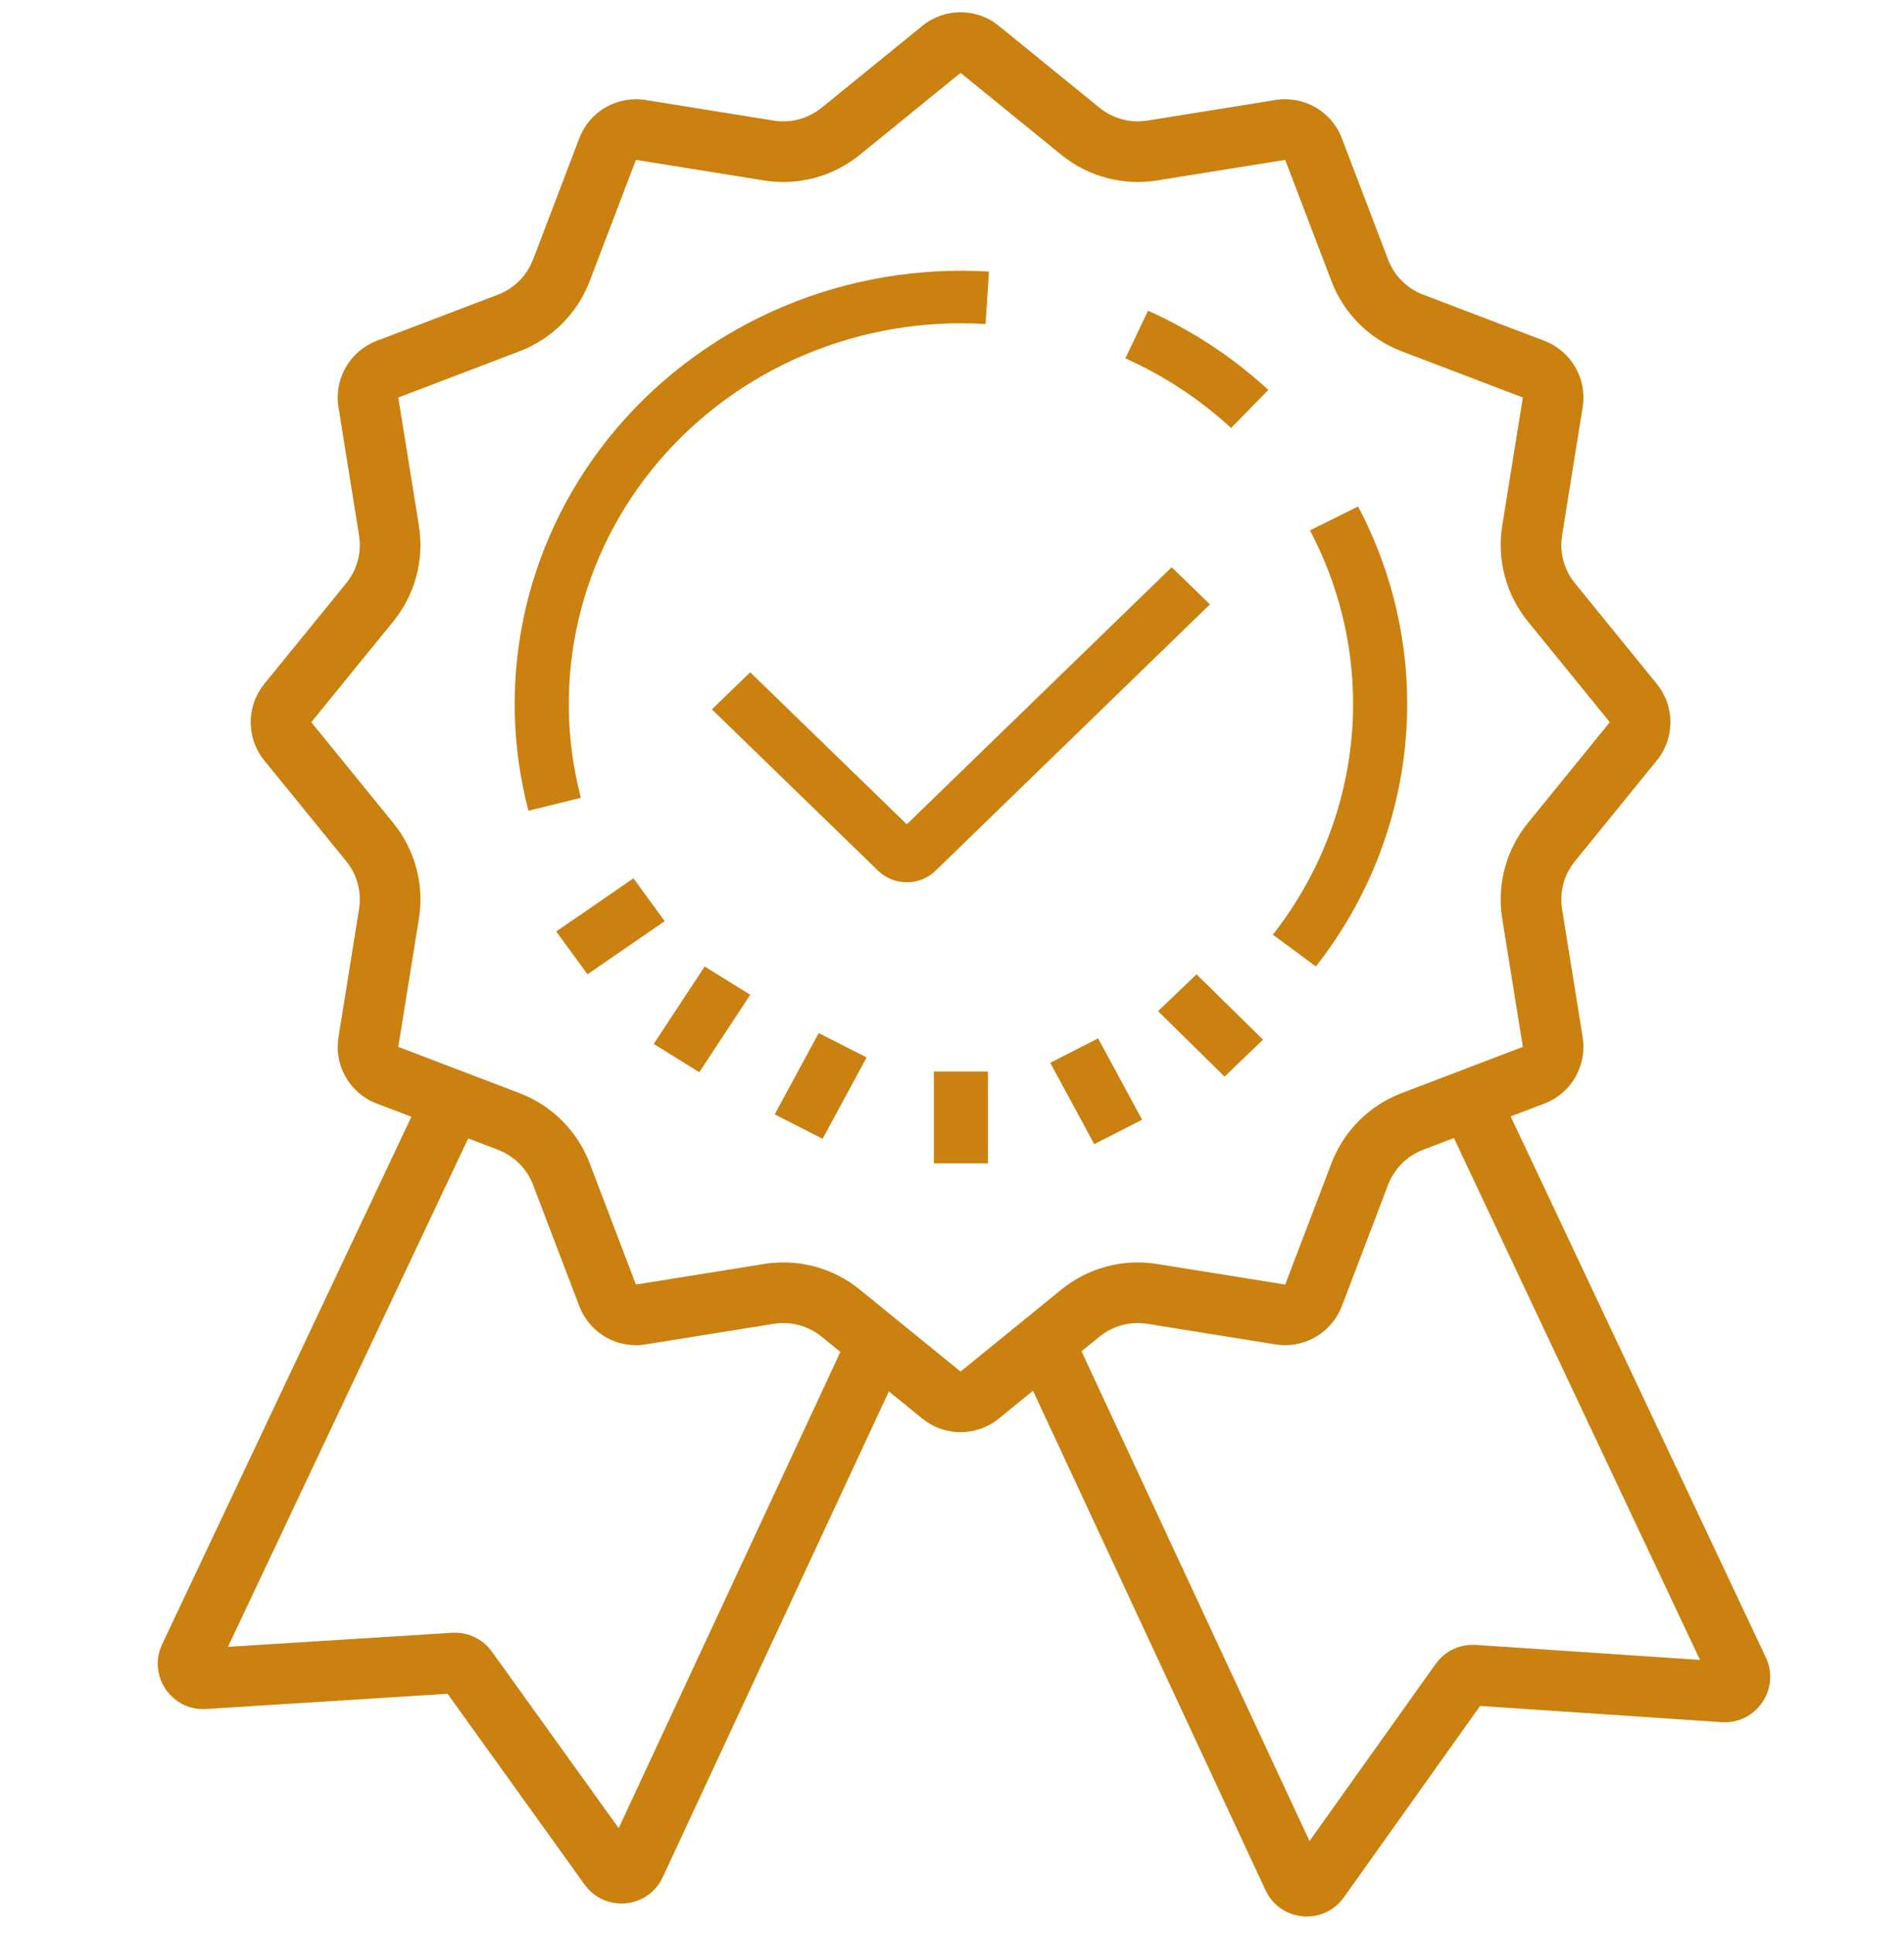
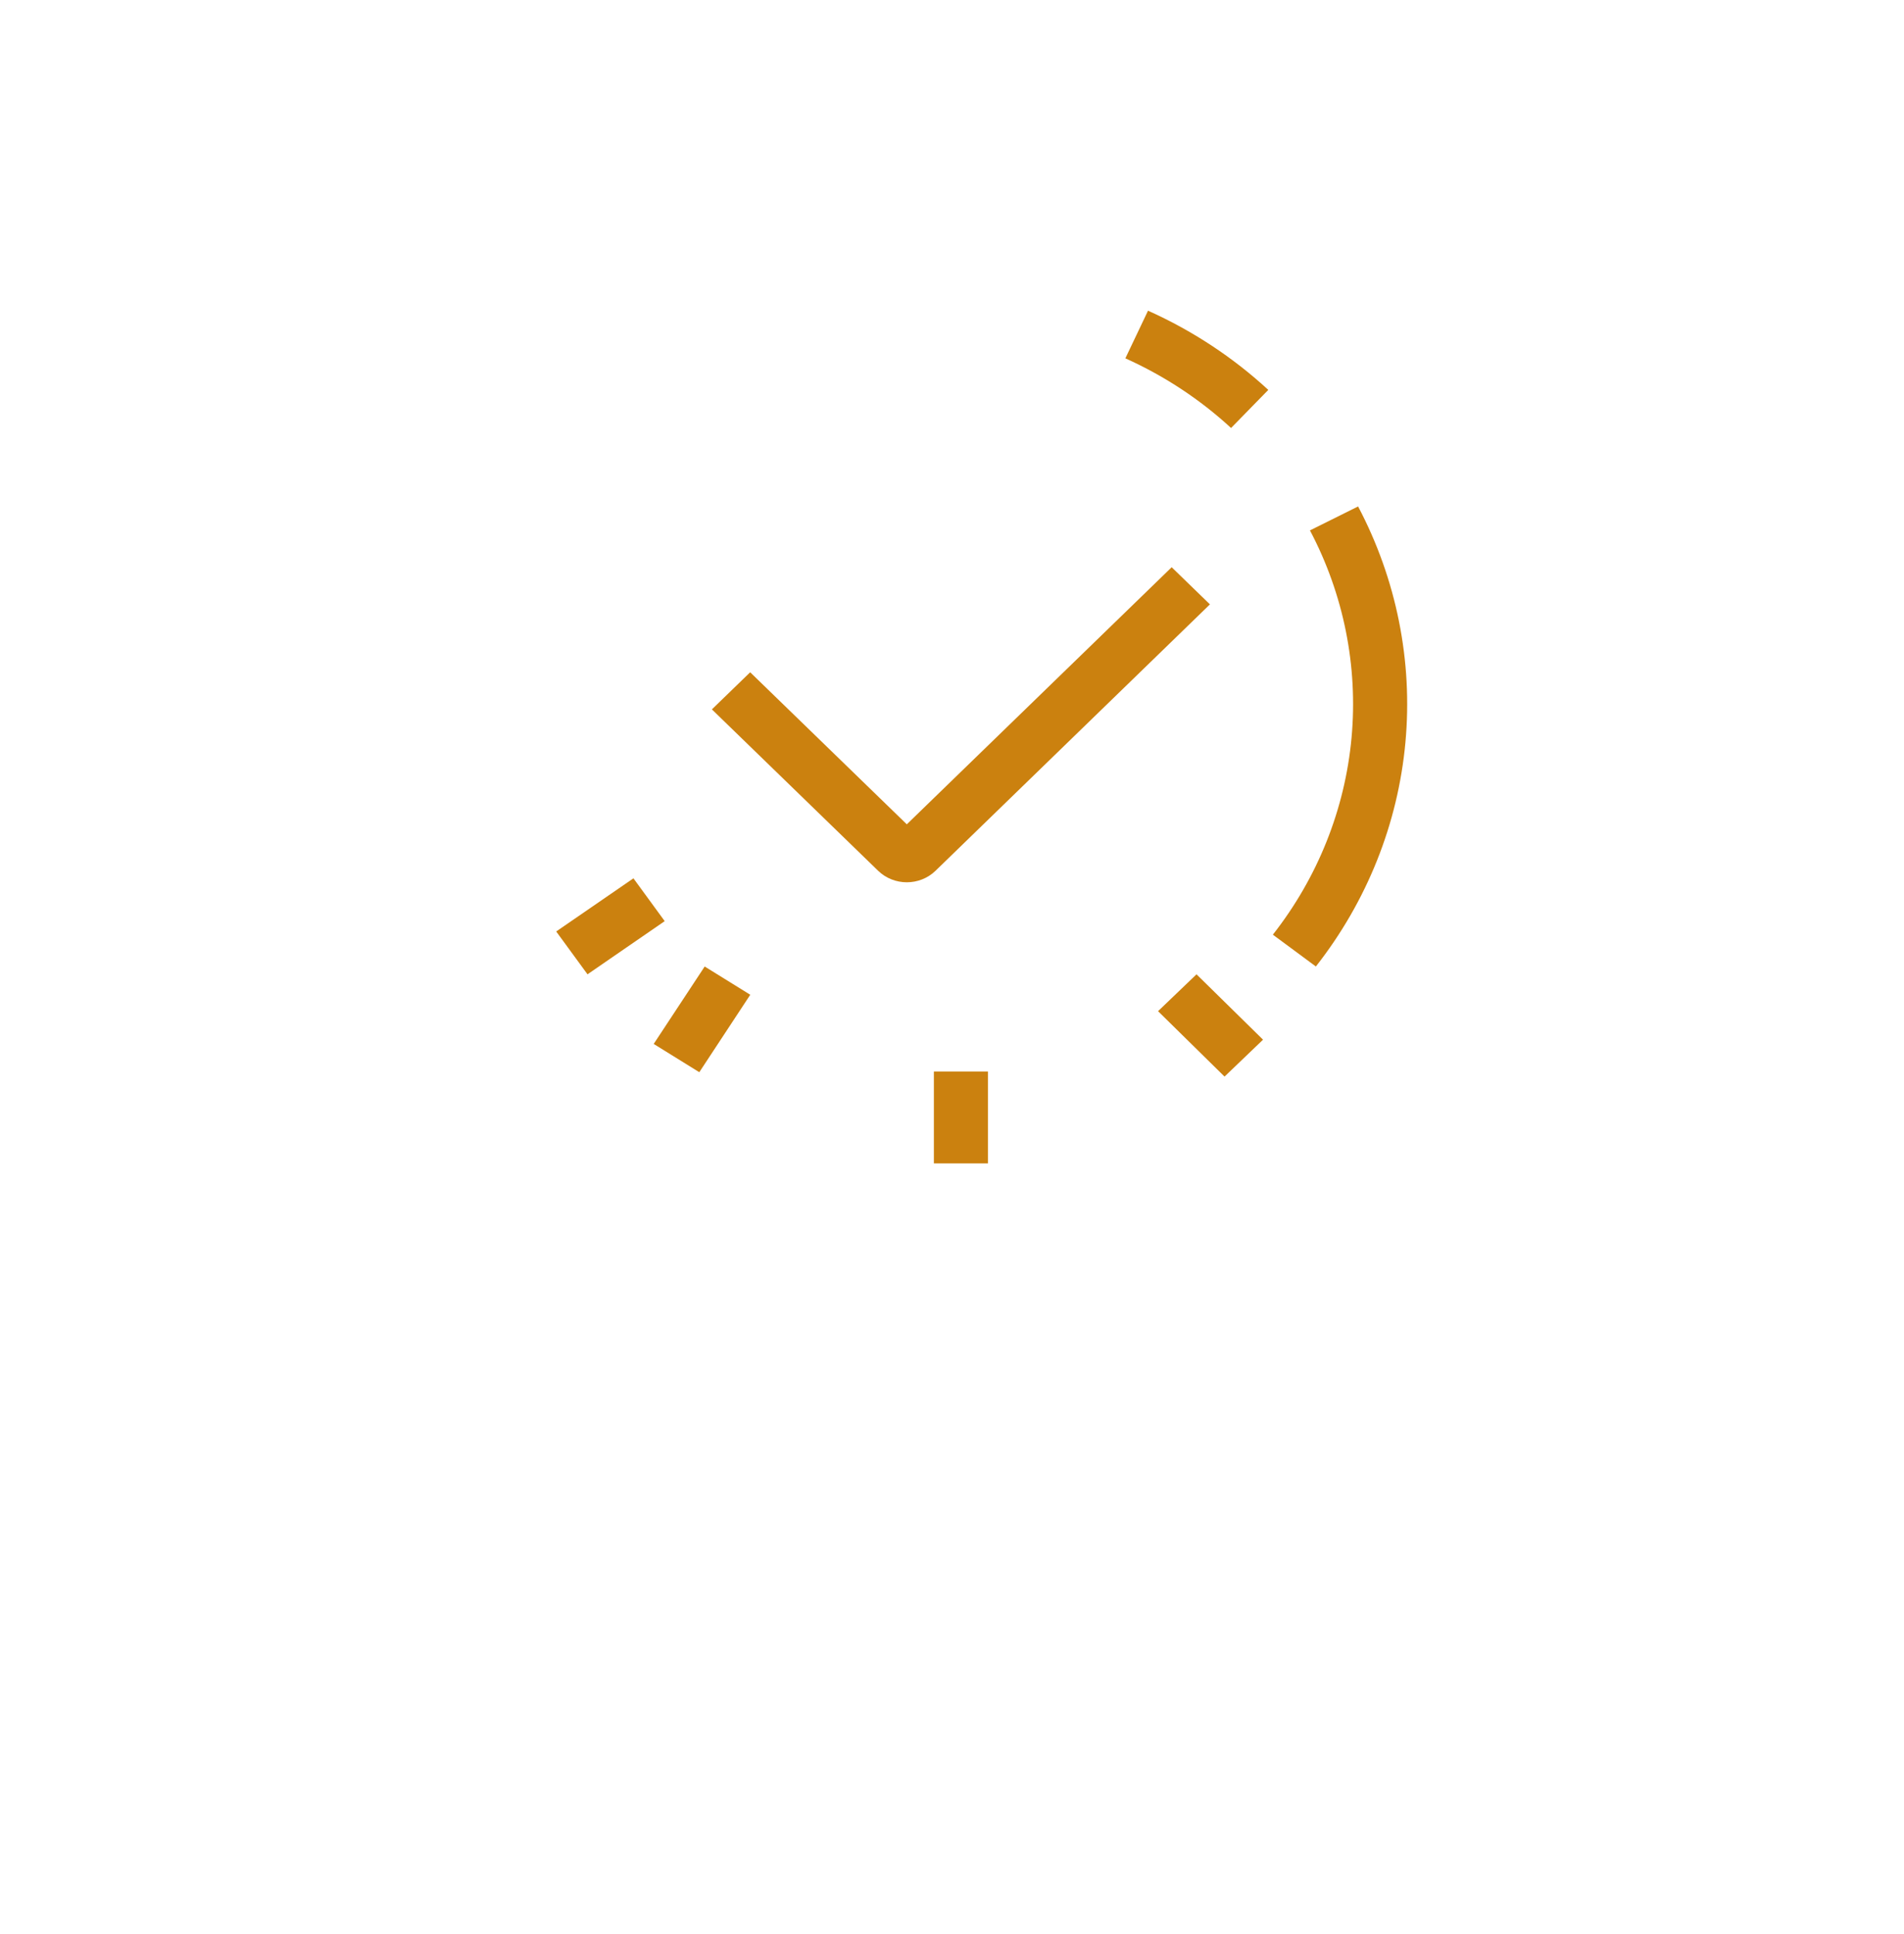
<svg xmlns="http://www.w3.org/2000/svg" width="64" height="65" viewBox="0 0 64 65" fill="none">
-   <path fill-rule="evenodd" clip-rule="evenodd" d="M31.003 0.868C31.751 0.259 32.825 0.259 33.573 0.868L36.959 3.622C37.353 3.942 37.85 4.103 38.353 4.076L38.568 4.053L42.876 3.361C43.83 3.208 44.76 3.744 45.104 4.646L46.658 8.724C46.865 9.267 47.294 9.695 47.836 9.902L51.914 11.456C52.816 11.8 53.352 12.731 53.199 13.684L52.507 17.993L52.484 18.207C52.457 18.71 52.618 19.207 52.939 19.601L55.692 22.987C56.301 23.736 56.301 24.809 55.692 25.558L52.939 28.943L52.811 29.118C52.537 29.54 52.426 30.05 52.507 30.552L53.199 34.861C53.352 35.814 52.816 36.744 51.914 37.088L50.779 37.52L59.356 55.703C59.852 56.756 59.034 57.957 57.871 57.879L49.751 57.334L45.169 63.77C44.489 64.723 43.034 64.589 42.539 63.528L34.723 46.741L33.573 47.677L33.43 47.783C32.741 48.25 31.834 48.25 31.146 47.783L31.003 47.677L29.878 46.763L22.276 63.09C21.783 64.15 20.332 64.286 19.65 63.337L15.044 56.925L6.928 57.437C5.767 57.51 4.954 56.31 5.451 55.259L13.829 37.532L12.662 37.088C11.816 36.766 11.292 35.928 11.356 35.039L11.377 34.861L12.069 30.552C12.161 29.979 12.004 29.393 11.637 28.943L8.883 25.558C8.312 24.855 8.277 23.868 8.777 23.13L8.883 22.987L11.637 19.601C11.958 19.207 12.118 18.71 12.092 18.207L12.069 17.993L11.377 13.684C11.223 12.731 11.76 11.8 12.662 11.456L16.74 9.902C17.214 9.721 17.601 9.37 17.829 8.922L17.918 8.724L19.472 4.646C19.816 3.744 20.746 3.208 21.699 3.361L26.008 4.053C26.51 4.134 27.02 4.023 27.442 3.749L27.617 3.622L31.003 0.868ZM47.836 38.642C47.294 38.849 46.865 39.278 46.658 39.82L45.104 43.898L45.032 44.062C44.643 44.864 43.77 45.327 42.876 45.184L38.568 44.491C37.994 44.399 37.409 44.557 36.959 44.923L36.353 45.414L44.017 61.875L48.258 55.92L48.382 55.767C48.649 55.48 49.017 55.306 49.408 55.282H49.605L57.143 55.787L48.87 38.247L47.836 38.642ZM7.662 55.348L15.197 54.875H15.393C15.78 54.9 16.145 55.073 16.41 55.357L16.534 55.508L20.796 61.441L28.248 45.436L27.617 44.923C27.167 44.557 26.581 44.399 26.008 44.491L21.699 45.184L21.521 45.205C20.692 45.264 19.907 44.811 19.544 44.062L19.472 43.898L17.918 39.82C17.737 39.346 17.386 38.959 16.938 38.731L16.74 38.642L15.738 38.26L7.662 55.348ZM28.902 5.202C28.002 5.935 26.831 6.249 25.685 6.065L21.376 5.373L19.821 9.45C19.407 10.534 18.55 11.392 17.465 11.805L13.388 13.36L14.081 17.669C14.265 18.816 13.951 19.986 13.218 20.887L10.464 24.272L13.218 27.658C13.951 28.558 14.265 29.729 14.081 30.875L13.388 35.184L17.465 36.739C18.55 37.153 19.407 38.01 19.821 39.095L21.376 43.172L25.685 42.48C26.831 42.295 28.002 42.609 28.902 43.342L32.288 46.096L35.673 43.342C36.574 42.609 37.745 42.295 38.891 42.48L43.2 43.172L44.755 39.095C45.168 38.01 46.026 37.153 47.111 36.739L51.188 35.184L50.495 30.875C50.311 29.729 50.625 28.558 51.358 27.658L54.111 24.272L51.358 20.887C50.625 19.986 50.311 18.816 50.495 17.669L51.188 13.36L47.111 11.805C46.026 11.392 45.169 10.534 44.755 9.45L43.2 5.373L38.891 6.065C37.745 6.249 36.574 5.935 35.673 5.202L32.288 2.449L28.902 5.202Z" fill="#CB810F" />
  <path d="M33.209 39.1H31.391V36.011H33.209V39.1Z" fill="#CB810F" />
-   <path d="M38.39 37.632L36.781 38.453L35.302 35.718L36.911 34.898L38.39 37.632Z" fill="#CB810F" />
-   <path d="M29.13 35.539L27.65 38.273L26.04 37.453L27.52 34.719L29.13 35.539Z" fill="#CB810F" />
  <path d="M42.455 34.942L41.161 36.182L38.926 33.984L40.219 32.745L42.455 34.942Z" fill="#CB810F" />
  <path d="M25.219 33.432L23.506 36.035L21.973 35.085L23.687 32.483L25.219 33.432Z" fill="#CB810F" />
  <path d="M22.343 30.958L19.748 32.745L18.696 31.305L21.292 29.519L22.343 30.958Z" fill="#CB810F" />
  <path d="M45.65 17.021C46.94 19.466 47.492 22.215 47.241 24.95C46.99 27.686 45.946 30.297 44.231 32.482L43.508 31.947L42.785 31.413C44.292 29.493 45.209 27.198 45.43 24.793C45.65 22.39 45.166 19.974 44.032 17.826L45.65 17.021Z" fill="#CB810F" />
  <path d="M40.67 20.312L31.446 29.265C30.914 29.781 30.049 29.781 29.517 29.265L23.929 23.841L25.216 22.594L30.481 27.704L39.384 19.064L40.67 20.312Z" fill="#CB810F" />
-   <path d="M26.351 10.293C28.521 9.383 30.883 8.984 33.243 9.128L33.128 10.89C31.055 10.763 28.979 11.114 27.072 11.913C25.165 12.713 23.479 13.94 22.153 15.492C20.826 17.044 19.897 18.879 19.441 20.846C18.984 22.814 19.013 24.859 19.525 26.813L18.643 27.03L17.763 27.248C17.18 25.024 17.147 22.697 17.667 20.458C18.186 18.22 19.244 16.132 20.754 14.366C22.263 12.599 24.181 11.203 26.351 10.293Z" fill="#CB810F" />
  <path d="M38.589 10.442C40.077 11.109 41.444 12.008 42.632 13.104L41.38 14.384C40.335 13.421 39.134 12.63 37.827 12.043L38.208 11.243L38.589 10.442Z" fill="#CB810F" />
</svg>